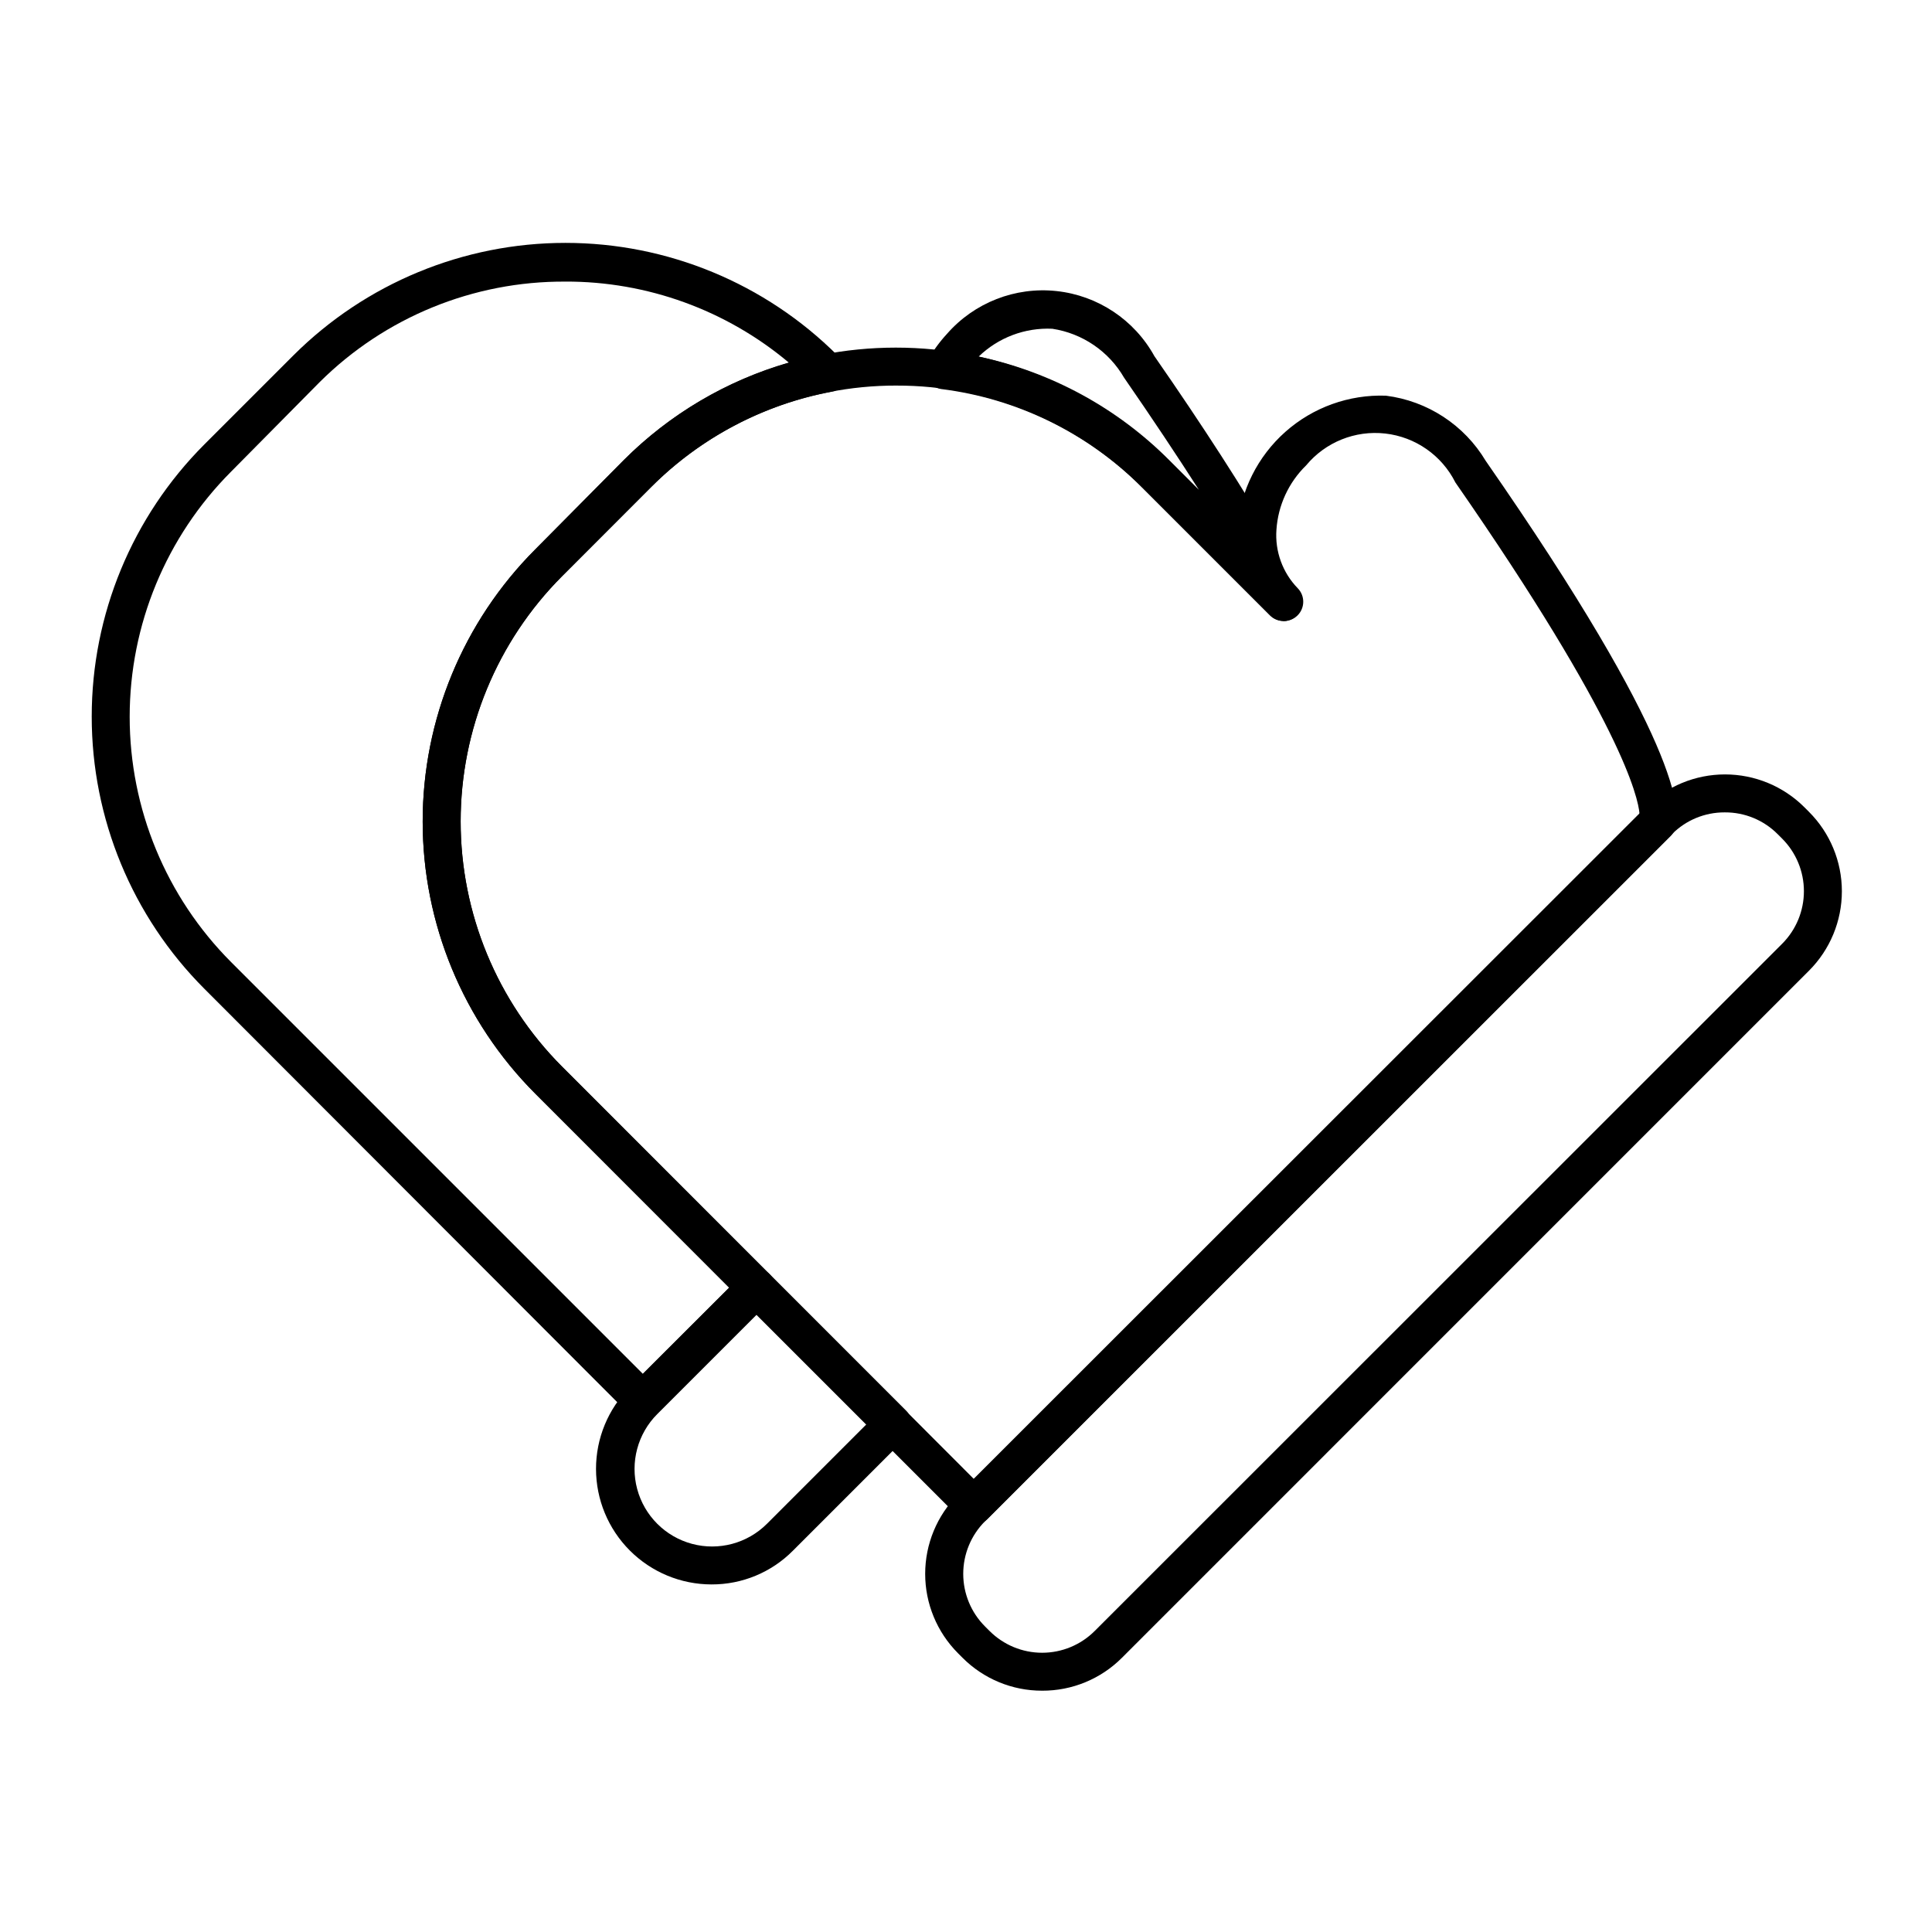
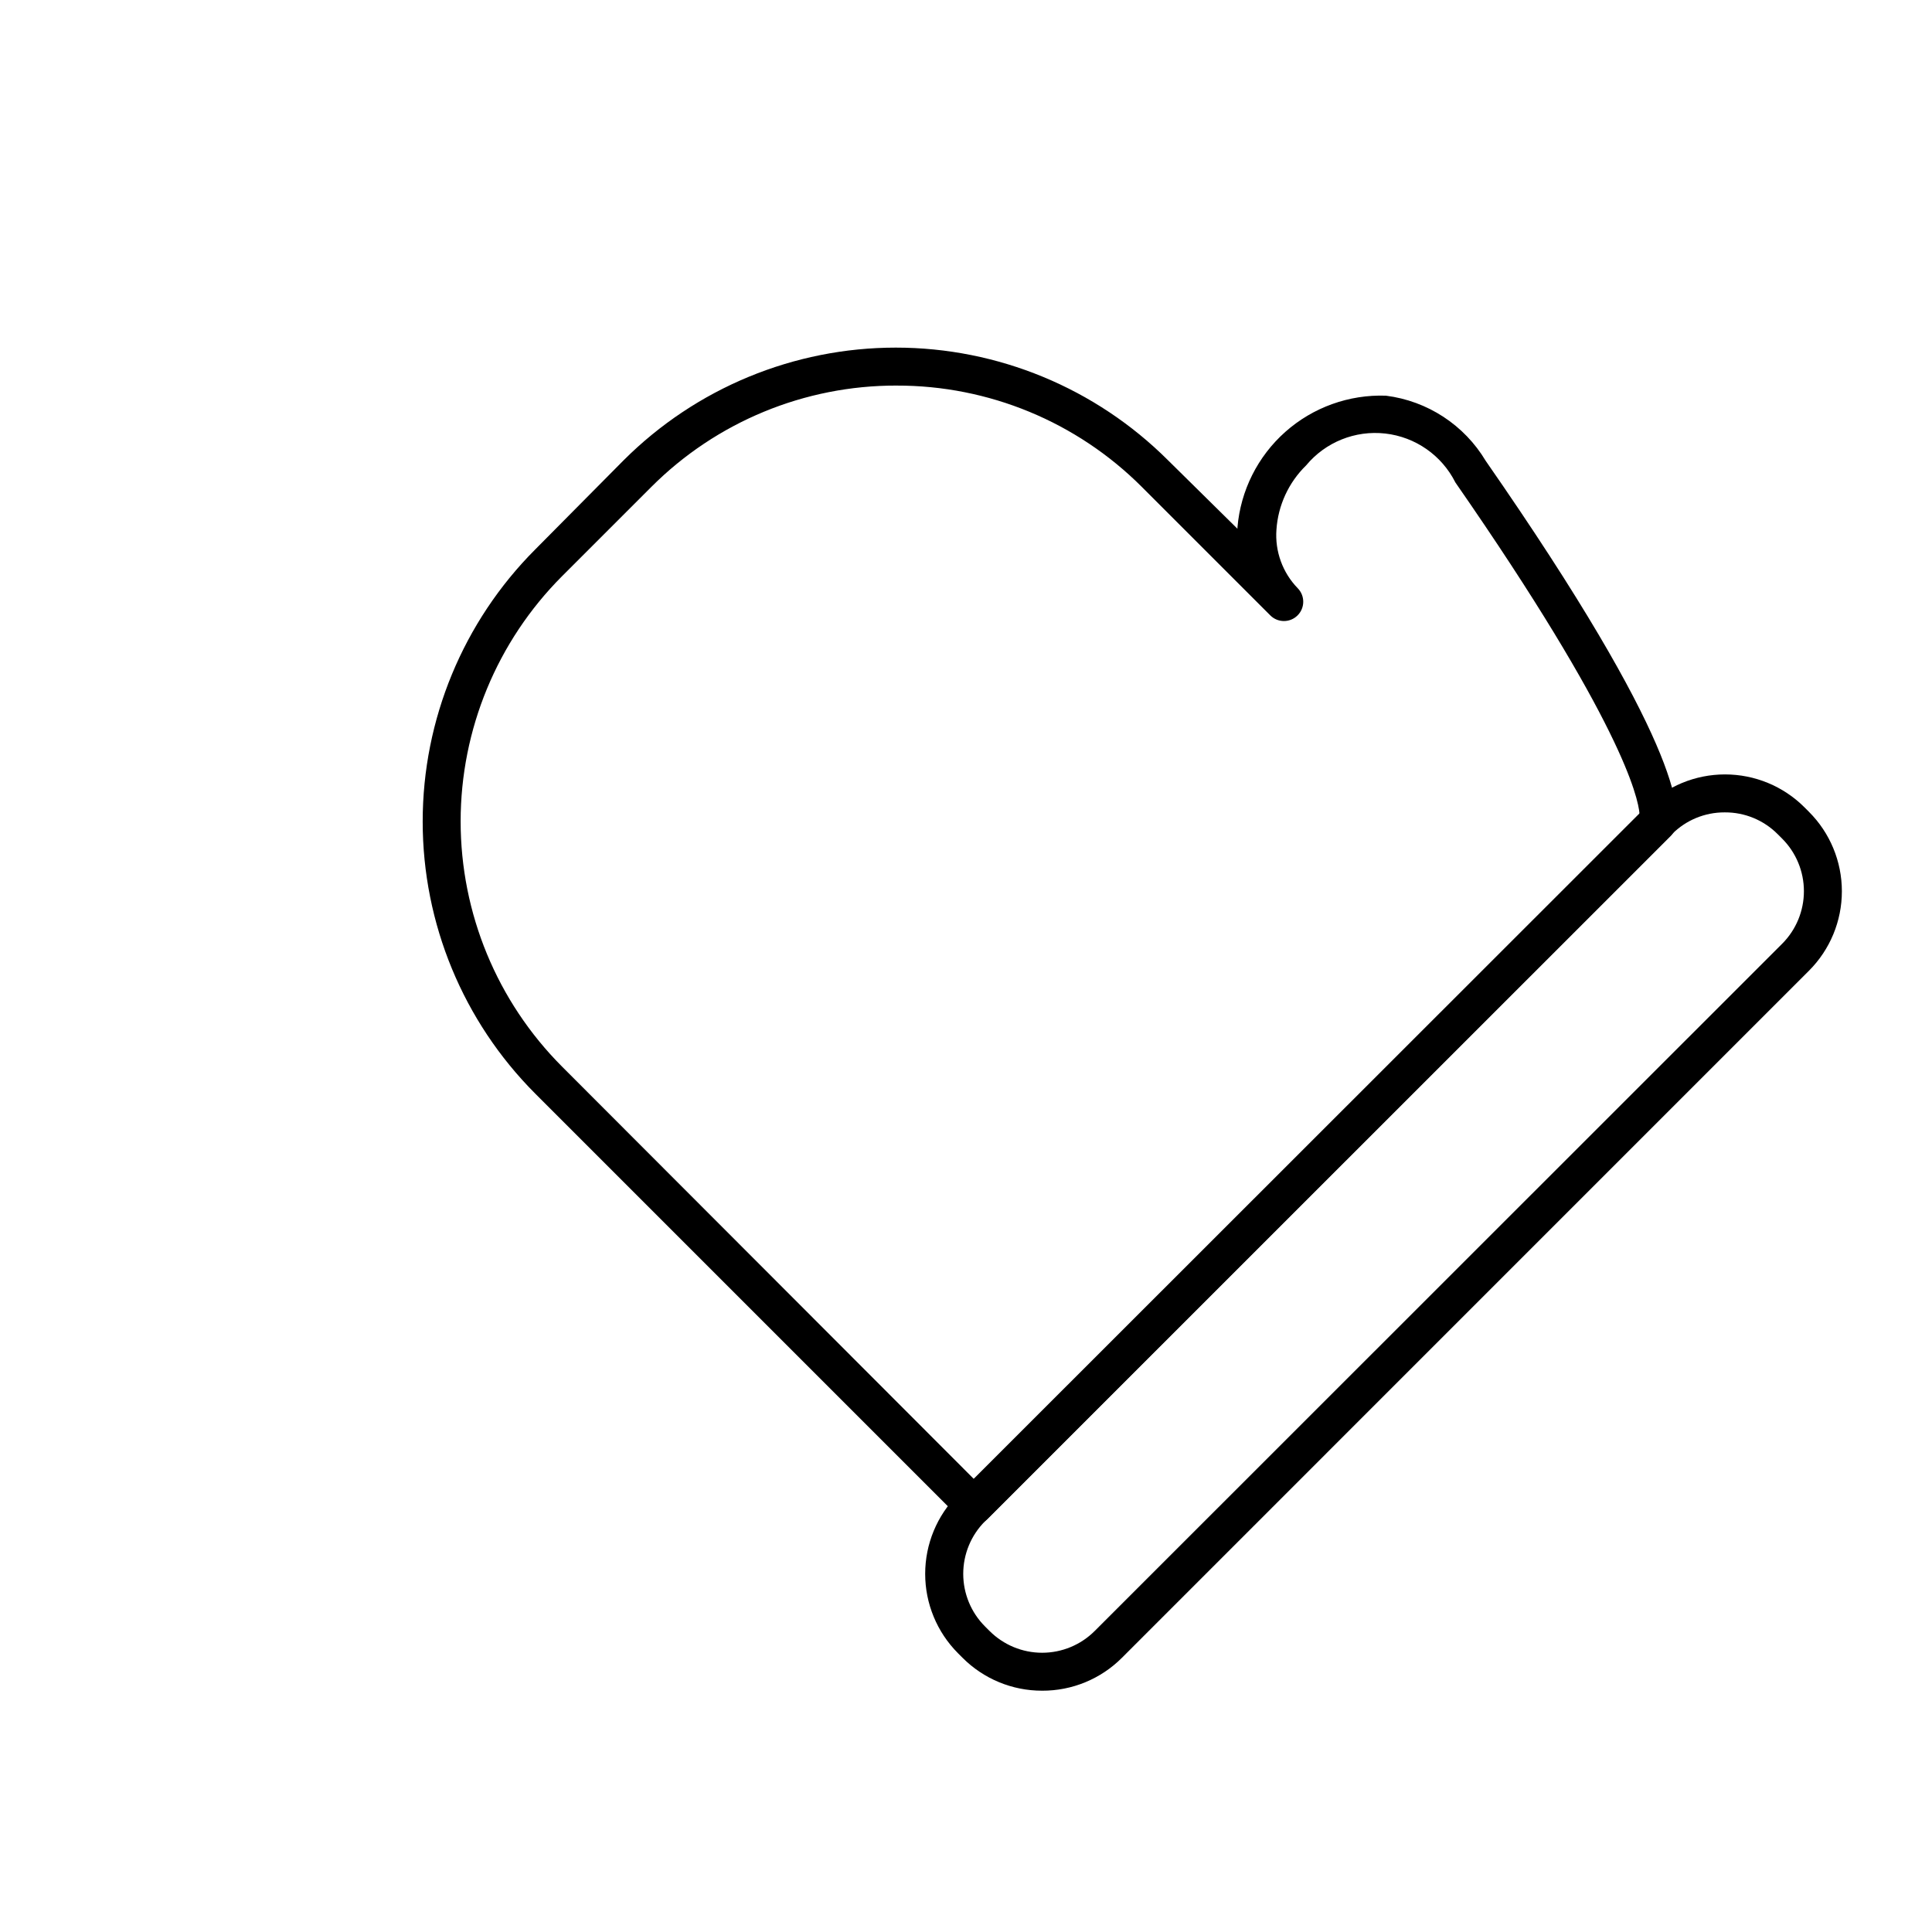
<svg xmlns="http://www.w3.org/2000/svg" fill="#000000" width="800px" height="800px" version="1.1" viewBox="144 144 512 512">
  <g>
    <path d="m420.15 592.05c-7.902 0.016-15.48-3.125-21.062-8.715l-1.211-1.211h0.004c-5.57-5.582-8.699-13.145-8.699-21.035 0-7.887 3.129-15.449 8.699-21.031l182.23-182.13c5.582-5.57 13.148-8.699 21.035-8.699s15.453 3.129 21.035 8.699l1.211 1.211h-0.004c5.59 5.582 8.727 13.16 8.727 21.059 0 7.898-3.137 15.473-8.727 21.059l-182.07 182.08c-5.606 5.617-13.227 8.754-21.16 8.715zm180.87-232.76c-5.215-0.016-10.223 2.051-13.906 5.746l-182.08 182.12c-3.695 3.695-5.769 8.707-5.769 13.93 0 5.227 2.074 10.238 5.769 13.934l1.211 1.211v-0.004c3.695 3.695 8.703 5.769 13.93 5.769 5.227 0 10.234-2.074 13.93-5.769l182.18-182.12c3.695-3.695 5.769-8.707 5.769-13.934 0-5.223-2.074-10.234-5.769-13.93l-1.211-1.211v0.004c-3.695-3.707-8.723-5.773-13.953-5.746z" />
    <path d="m402.16 548.02c-1.34 0.008-2.625-0.52-3.578-1.461l-112.75-112.75c-19.094-19.137-29.816-45.062-29.816-72.094 0-27.035 10.723-52.961 29.816-72.098l23.477-23.68c19.137-19.09 45.062-29.816 72.094-29.816 27.035 0 52.961 10.727 72.098 29.816l18.438 18.188v-0.352c0.824-9.758 5.367-18.828 12.691-25.328 7.324-6.496 16.871-9.93 26.656-9.586 11.004 1.387 20.762 7.762 26.449 17.281 51.59 74.262 52.145 93.254 50.027 97.941h0.004c-0.246 0.543-0.59 1.035-1.008 1.461l-181.07 181.02c-0.938 0.93-2.203 1.453-3.527 1.461zm-20.555-301.84c-24.375-0.051-47.762 9.613-64.992 26.855l-23.68 23.68c-17.199 17.246-26.859 40.609-26.859 64.965 0 24.359 9.66 47.723 26.859 64.965l109.23 109.38 176.33-176.33c-0.352-4.383-4.785-24.434-48.82-87.863l0.004-0.004c-3.609-7.168-10.59-12.031-18.562-12.938-7.973-0.902-15.867 2.277-20.988 8.453-4.625 4.516-7.426 10.578-7.859 17.031-0.422 5.738 1.633 11.387 5.644 15.516 1.977 2.019 1.941 5.254-0.078 7.231-2.016 1.977-5.254 1.941-7.227-0.074l-34.008-34.008c-17.23-17.242-40.617-26.906-64.992-26.855z" />
-     <path d="m314.35 520.26c-1.34 0.008-2.625-0.52-3.578-1.461l-112.65-112.8c-19.094-19.133-29.816-45.062-29.816-72.094s10.723-52.961 29.816-72.094l23.629-23.629c19.137-19.094 45.062-29.816 72.098-29.816 27.031 0 52.957 10.723 72.094 29.816l1.109 1.109c1.32 1.316 1.805 3.262 1.254 5.043-0.551 1.785-2.039 3.121-3.875 3.469-18.113 3.387-34.777 12.168-47.812 25.191l-23.68 23.73c-17.199 17.246-26.859 40.609-26.859 64.965 0 24.359 9.66 47.723 26.859 64.965l55.016 55.02c1.957 1.965 1.957 5.137 0 7.102l-29.977 29.977c-0.953 0.973-2.262 1.52-3.625 1.512zm-20.504-301.63c-24.398-0.148-47.848 9.445-65.145 26.648l-23.477 23.73c-17.203 17.246-26.859 40.609-26.859 64.965 0 24.359 9.656 47.723 26.859 64.969l109.12 109.12 22.871-22.824-51.387-51.438c-19.094-19.137-29.816-45.062-29.816-72.094 0-27.035 10.723-52.961 29.816-72.098l23.477-23.68c12.148-12.184 27.199-21.078 43.73-25.844-16.578-13.922-37.551-21.523-59.195-21.461z" />
-     <path d="m484.13 308.56c-1.336 0.008-2.625-0.52-3.574-1.461l-33.957-33.957c-14.332-14.375-33.059-23.543-53.203-26.047-1.688-0.258-3.133-1.355-3.832-2.91-0.703-1.559-0.57-3.363 0.355-4.801 1.406-2.484 3.098-4.801 5.039-6.902 7.242-8.285 18.07-12.523 29.016-11.348 10.945 1.172 20.629 7.609 25.949 17.242 12.949 18.641 23.629 35.266 31.789 49.273 0.305 0.531 0.512 1.109 0.605 1.715 0.609 4.008 2.461 7.727 5.289 10.629 1.453 1.441 1.891 3.617 1.105 5.508s-2.633 3.121-4.68 3.109zm-80.609-70.031c19.102 4.078 36.605 13.617 50.383 27.457l7.809 7.809c-5.844-9.117-12.445-19.043-19.801-29.676v0.004c-4.043-7.004-11.051-11.785-19.043-13-7.258-0.336-14.336 2.344-19.547 7.406z" />
-     <path d="m332.54 563.89c-8.113-0.012-15.887-3.238-21.621-8.977-5.734-5.734-8.961-13.512-8.969-21.625-0.008-8.109 3.203-15.895 8.926-21.641l29.977-29.977c1.965-1.957 5.137-1.957 7.102 0l36.172 36.172h0.004c1.953 1.965 1.953 5.137 0 7.102l-29.977 29.98c-5.707 5.769-13.496 9-21.613 8.965zm12.039-71.539-26.398 26.398c-5.191 5.191-7.219 12.762-5.32 19.855 1.902 7.094 7.441 12.633 14.535 14.535 7.094 1.898 14.664-0.129 19.855-5.32l26.398-26.398z" />
  </g>
</svg>